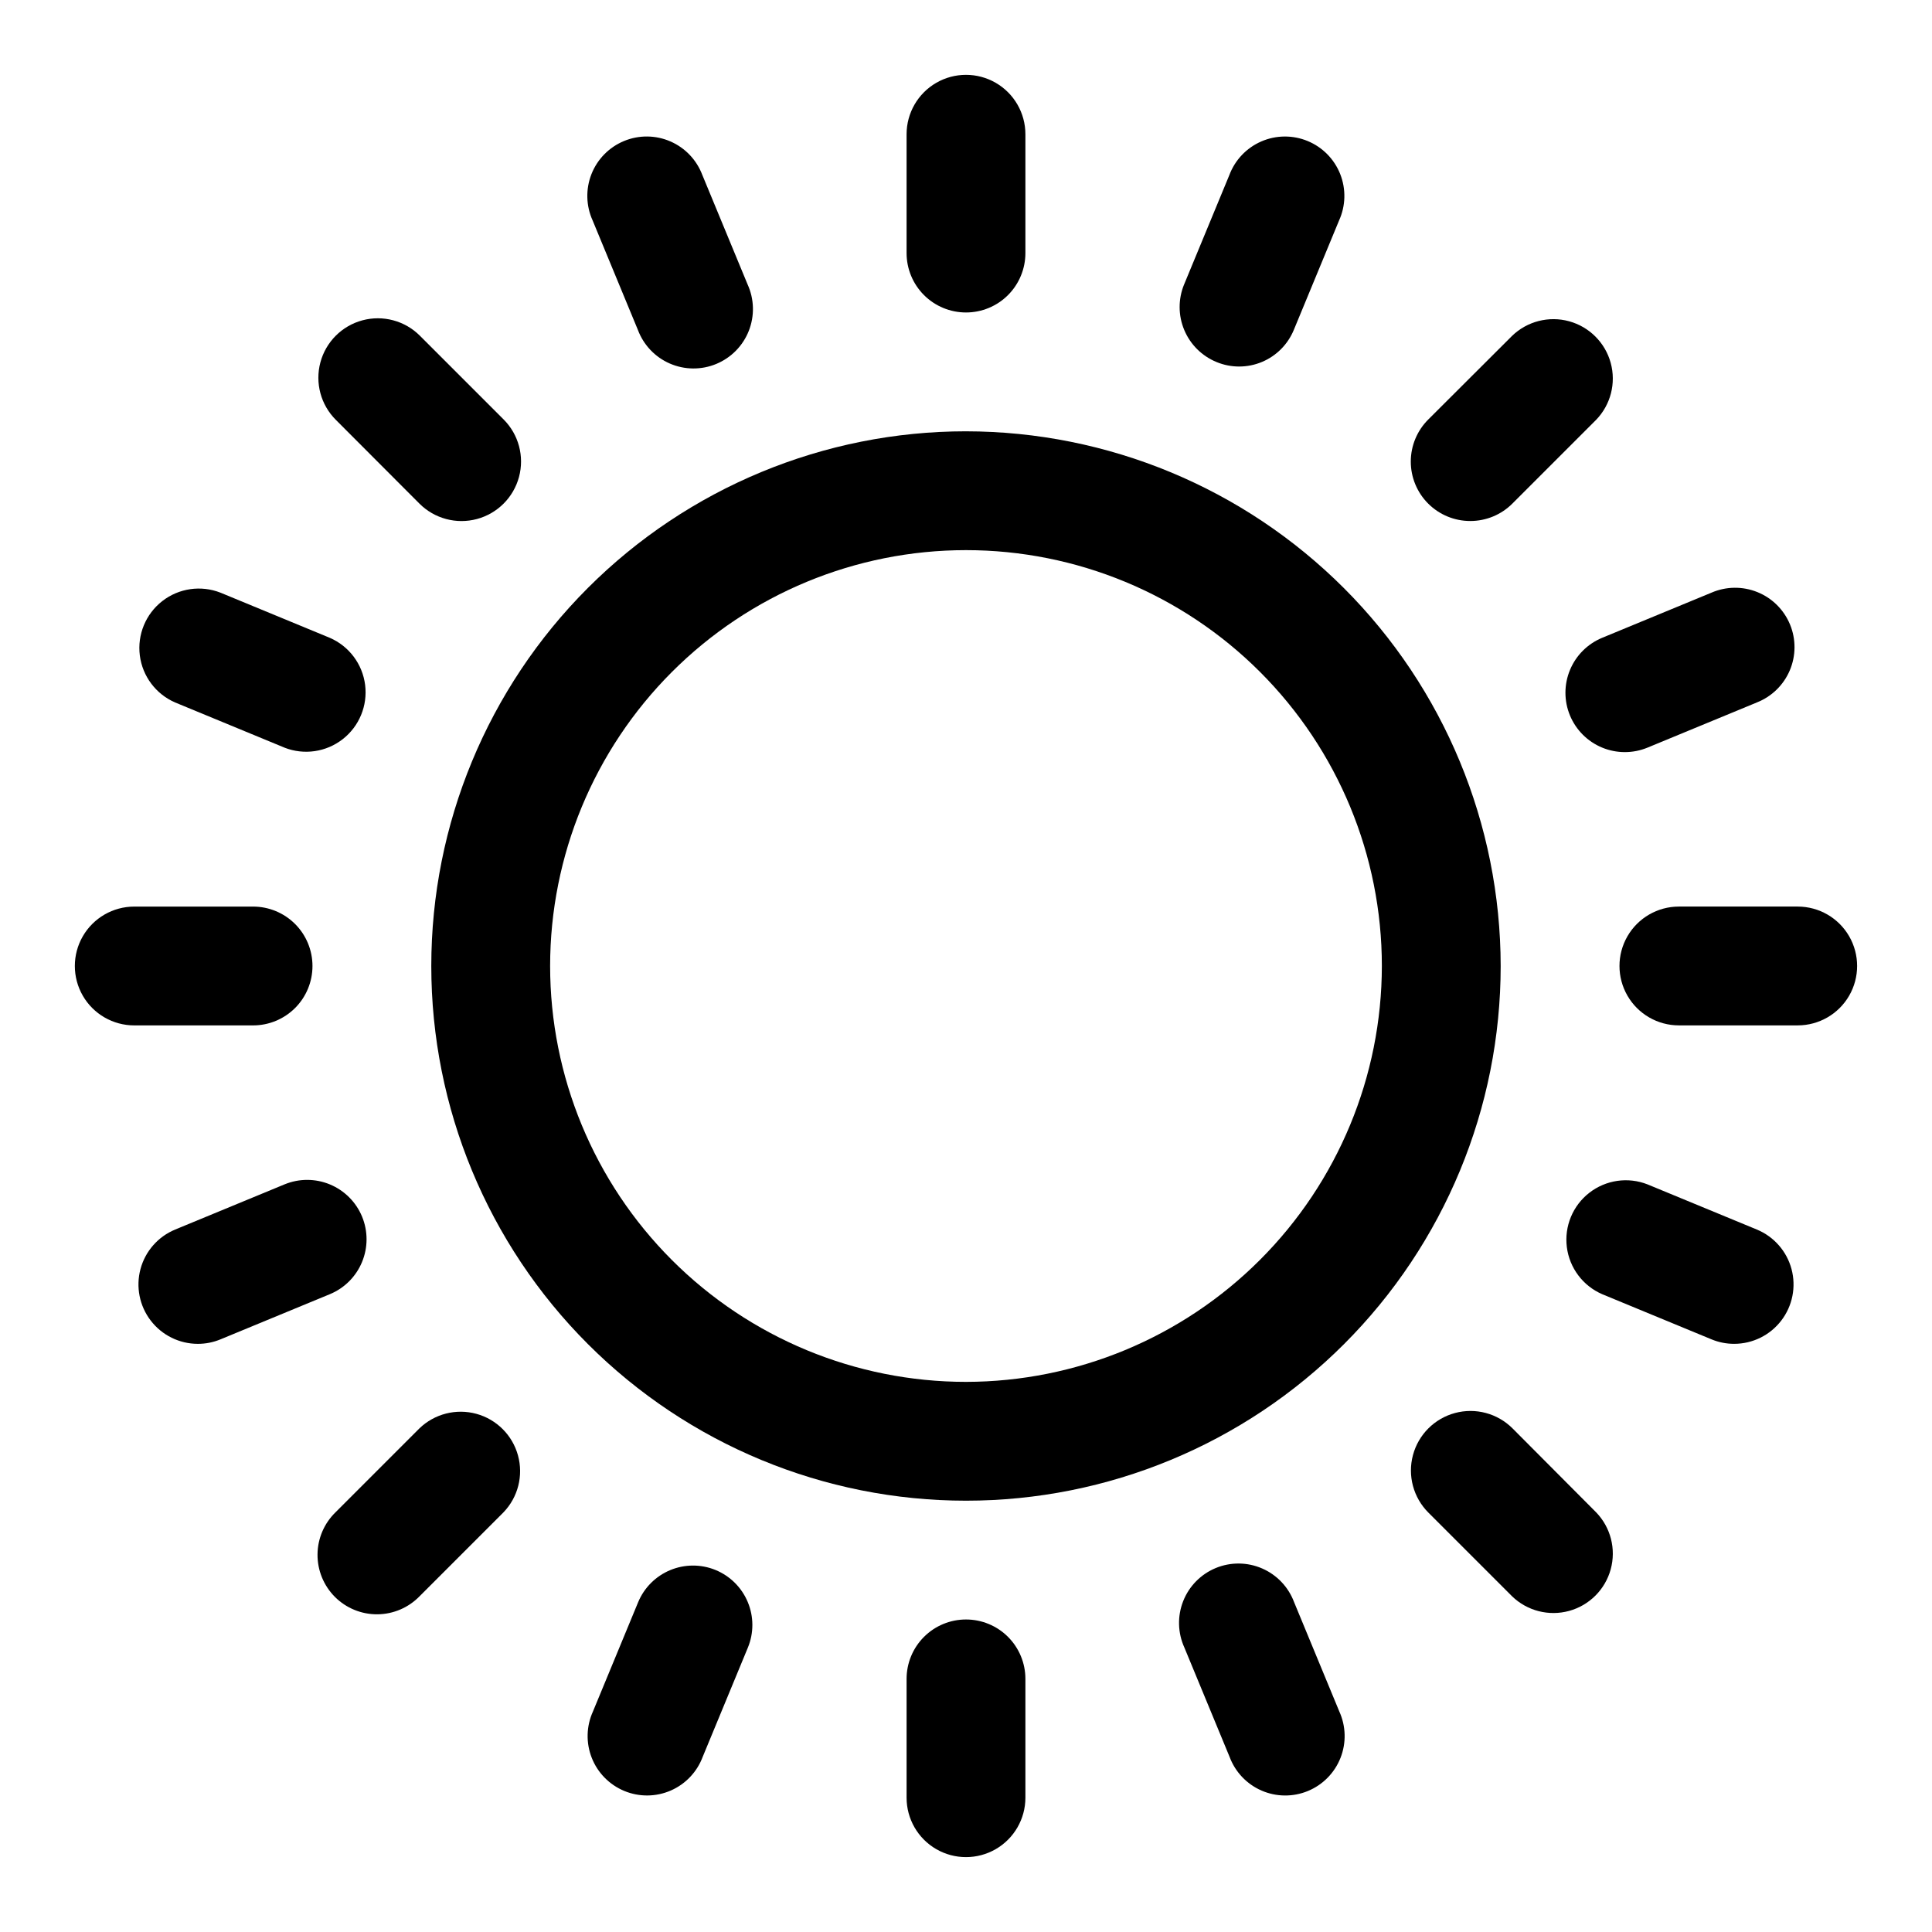
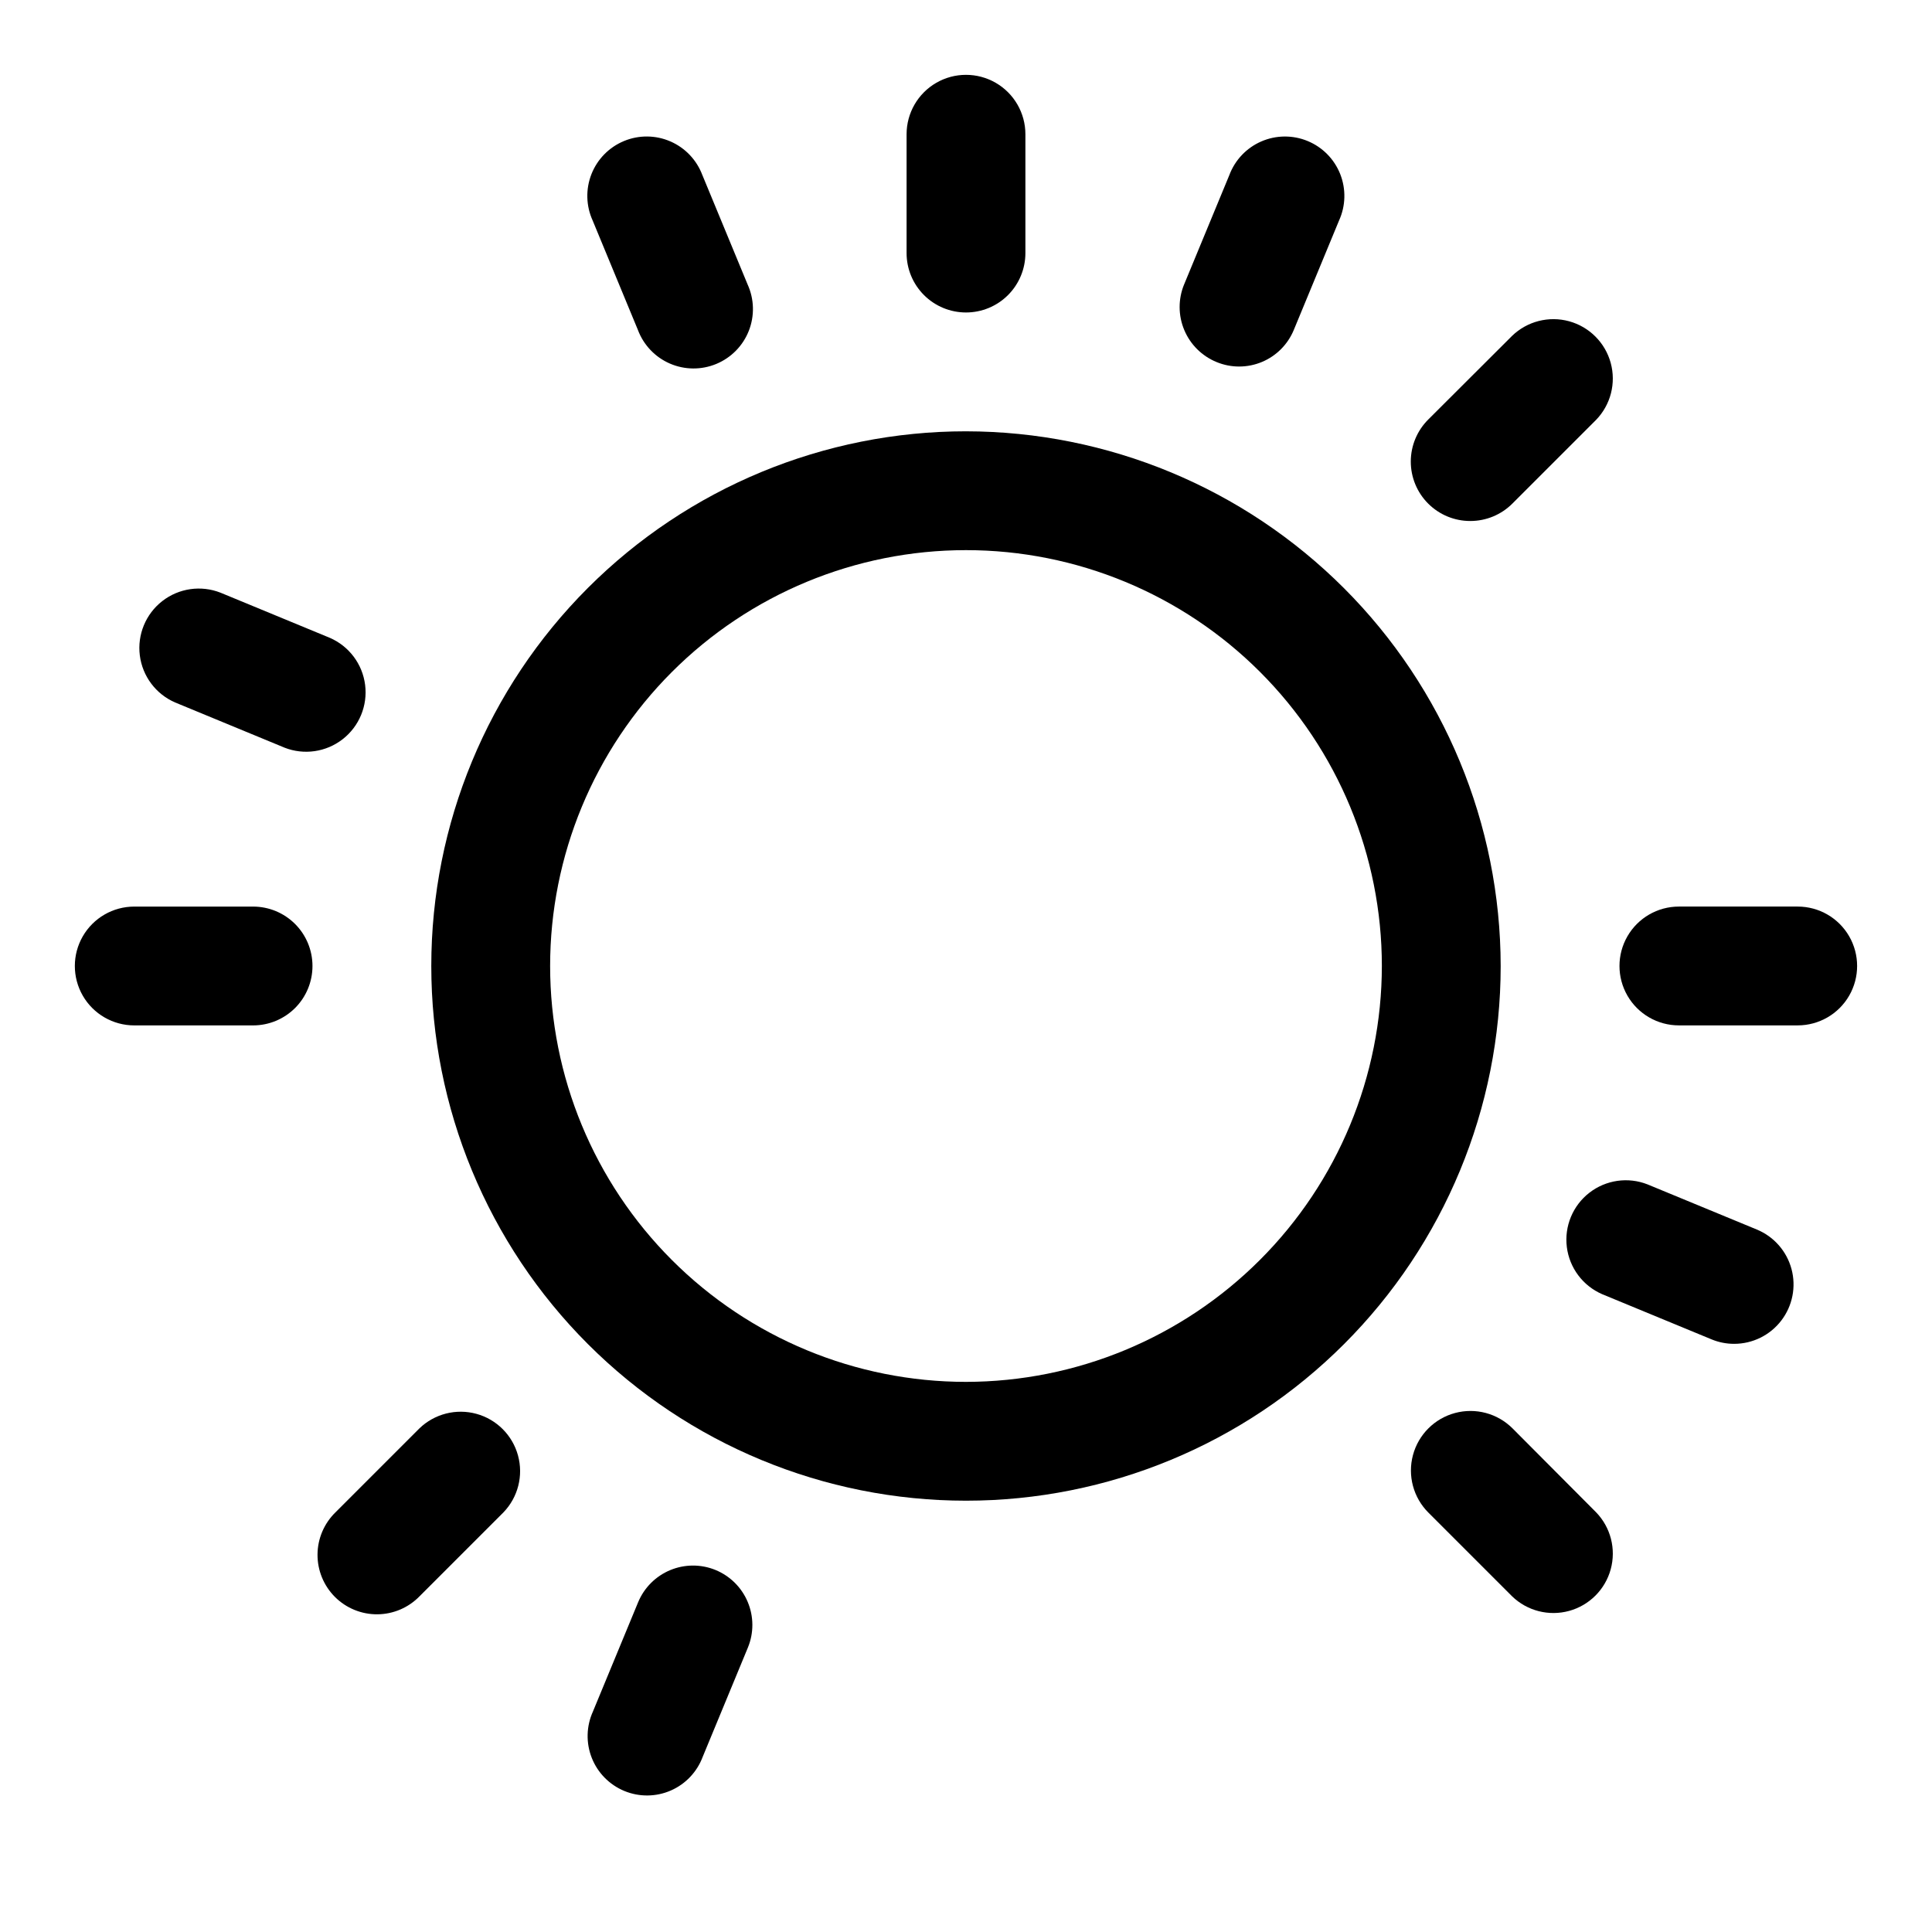
<svg xmlns="http://www.w3.org/2000/svg" fill="#000000" width="800px" height="800px" version="1.1" viewBox="144 144 512 512">
  <g>
    <path d="m400 258.3c-37.582 0-73.621 14.93-100.2 41.504-26.574 26.574-41.504 62.613-41.504 100.2 0 37.578 14.93 73.621 41.504 100.19 26.574 26.574 62.613 41.504 100.2 41.504 37.578 0 73.621-14.93 100.19-41.504 26.574-26.57 41.504-62.613 41.504-100.19-0.043-37.57-14.984-73.586-41.547-100.15-26.566-26.566-62.582-41.508-100.15-41.551zm0 251.91c-29.23 0-57.262-11.613-77.93-32.281-20.668-20.668-32.281-48.699-32.281-77.926 0-29.23 11.613-57.262 32.281-77.93 20.668-20.668 48.699-32.281 77.93-32.281 29.227 0 57.258 11.613 77.926 32.281 20.668 20.668 32.281 48.699 32.281 77.93-0.035 29.219-11.656 57.23-32.316 77.891s-48.672 32.281-77.891 32.316z" />
-     <path d="m400 573.18c-4.176 0-8.18 1.656-11.133 4.609-2.953 2.953-4.613 6.957-4.613 11.133v31.488c0 5.625 3 10.824 7.871 13.637s10.875 2.812 15.746 0 7.871-8.012 7.871-13.637v-31.488c0-4.176-1.66-8.18-4.609-11.133-2.953-2.953-6.957-4.609-11.133-4.609z" />
    <path d="m400 226.81c4.176 0 8.18-1.656 11.133-4.609 2.949-2.953 4.609-6.957 4.609-11.133v-31.488c0-5.625-3-10.824-7.871-13.637s-10.875-2.812-15.746 0-7.871 8.012-7.871 13.637v31.488c0 4.176 1.66 8.18 4.613 11.133 2.953 2.953 6.957 4.609 11.133 4.609z" />
    <path d="m620.41 384.25h-31.488c-5.625 0-10.82 3-13.633 7.871s-2.812 10.875 0 15.746 8.008 7.871 13.633 7.871h31.488c5.625 0 10.824-3 13.637-7.871s2.812-10.875 0-15.746-8.012-7.871-13.637-7.871z" />
    <path d="m226.81 400c0-4.176-1.656-8.18-4.609-11.133-2.953-2.953-6.957-4.613-11.133-4.613h-31.488c-5.625 0-10.824 3-13.637 7.871s-2.812 10.875 0 15.746 8.012 7.871 13.637 7.871h31.488c4.176 0 8.18-1.66 11.133-4.609 2.953-2.953 4.609-6.957 4.609-11.133z" />
    <path d="m533.66 282.07c4.176 0 8.18-1.66 11.133-4.613l22.199-22.199c3.863-3.996 5.328-9.738 3.859-15.098-1.469-5.363-5.66-9.551-11.02-11.023-5.363-1.469-11.102 0-15.102 3.859l-22.199 22.152c-2.973 2.949-4.648 6.961-4.656 11.152-0.008 4.188 1.652 8.207 4.617 11.164 2.961 2.961 6.981 4.617 11.168 4.606z" />
    <path d="m255.15 522.54-22.199 22.199c-3.035 2.934-4.769 6.965-4.805 11.188-0.035 4.223 1.625 8.281 4.609 11.27 2.988 2.984 7.047 4.648 11.27 4.609 4.223-0.035 8.254-1.77 11.188-4.805l22.199-22.199c3.863-4 5.332-9.738 3.859-15.102-1.469-5.359-5.656-9.551-11.02-11.02-5.363-1.469-11.102-0.004-15.102 3.859z" />
-     <path d="m255.15 277.46c3.984 3.988 9.793 5.543 15.238 4.086 5.445-1.461 9.695-5.711 11.156-11.156 1.457-5.445-0.098-11.254-4.086-15.238l-22.199-22.199c-3.984-3.977-9.789-5.523-15.223-4.062-5.438 1.465-9.68 5.715-11.133 11.156-1.449 5.438 0.109 11.238 4.094 15.215z" />
    <path d="m544.84 522.54c-3.984-3.984-9.793-5.543-15.238-4.082-5.441 1.457-9.695 5.711-11.152 11.152-1.461 5.445 0.098 11.254 4.082 15.238l22.199 22.199c4 3.863 9.738 5.328 15.102 3.859 5.359-1.469 9.551-5.66 11.02-11.02 1.469-5.363 0.004-11.102-3.859-15.102z" />
    <path d="m313.04 231.41c1.496 4.004 4.551 7.227 8.465 8.93 3.918 1.707 8.359 1.746 12.305 0.113s7.062-4.797 8.629-8.77 1.453-8.414-0.316-12.301l-11.98-28.969h-0.004c-1.492-4-4.547-7.227-8.465-8.93-3.914-1.707-8.355-1.746-12.301-0.113-3.949 1.633-7.062 4.797-8.629 8.77-1.566 3.977-1.453 8.414 0.316 12.301z" />
-     <path d="m486.95 568.59c-1.492-4-4.551-7.227-8.465-8.93-3.914-1.707-8.355-1.746-12.305-0.113-3.945 1.633-7.059 4.797-8.625 8.77-1.57 3.977-1.453 8.414 0.316 12.301l11.98 28.969c1.492 4.004 4.547 7.227 8.465 8.93 3.914 1.707 8.355 1.746 12.301 0.113 3.949-1.633 7.062-4.797 8.629-8.77 1.566-3.973 1.453-8.414-0.316-12.301z" />
    <path d="m466.41 239.95c3.848 1.586 8.164 1.578 12.004-0.023s6.883-4.664 8.465-8.512l11.98-28.969c1.77-3.887 1.883-8.324 0.316-12.301-1.566-3.973-4.68-7.137-8.629-8.77-3.945-1.633-8.387-1.594-12.301 0.113-3.918 1.703-6.973 4.93-8.465 8.93l-11.98 28.969h-0.004c-1.59 3.867-1.574 8.211 0.043 12.066 1.613 3.859 4.699 6.914 8.57 8.496z" />
    <path d="m333.59 560.05c-3.848-1.562-8.156-1.543-11.992 0.055-3.832 1.598-6.879 4.644-8.477 8.48l-11.98 28.969c-1.77 3.887-1.883 8.328-0.316 12.301 1.566 3.973 4.684 7.137 8.629 8.77s8.387 1.594 12.305-0.113c3.914-1.703 6.969-4.926 8.465-8.93l11.98-28.969c1.59-3.867 1.574-8.211-0.043-12.066-1.613-3.859-4.699-6.914-8.57-8.496z" />
    <path d="m609.58 469.84-28.969-11.965c-5.172-2.035-11.035-1.191-15.426 2.223-4.391 3.414-6.652 8.887-5.957 14.402 0.699 5.516 4.254 10.254 9.355 12.469l28.969 11.965c1.906 0.793 3.949 1.199 6.016 1.195 4.894 0 9.508-2.277 12.488-6.164 2.977-3.883 3.981-8.93 2.711-13.66-1.27-4.727-4.664-8.594-9.188-10.465z" />
    <path d="m190.41 330.16 28.969 11.965v0.004c5.176 2.035 11.039 1.188 15.426-2.227 4.391-3.41 6.652-8.887 5.957-14.402-0.699-5.516-4.254-10.254-9.355-12.469l-28.969-11.965c-5.172-2.035-11.039-1.188-15.426 2.223-4.391 3.414-6.652 8.891-5.957 14.406 0.699 5.516 4.254 10.254 9.355 12.465z" />
-     <path d="m560.05 333.59c1.598 3.859 4.66 6.926 8.516 8.523 3.856 1.602 8.191 1.605 12.047 0.012l28.969-11.965v-0.004c3.93-1.543 7.074-4.602 8.727-8.488s1.676-8.273 0.062-12.176c-1.613-3.902-4.727-6.996-8.641-8.578-3.914-1.586-8.301-1.531-12.176 0.148l-28.969 11.965c-3.859 1.598-6.926 4.66-8.523 8.516-1.602 3.856-1.605 8.188-0.012 12.047z" />
-     <path d="m239.95 466.41c-1.598-3.856-4.66-6.922-8.516-8.523-3.856-1.602-8.188-1.605-12.047-0.008l-28.969 11.965c-4.523 1.871-7.918 5.738-9.188 10.465-1.266 4.731-0.266 9.777 2.715 13.66 2.977 3.887 7.594 6.164 12.488 6.164 2.062 0.004 4.106-0.402 6.012-1.195l28.969-11.965c3.859-1.594 6.926-4.656 8.523-8.516 1.602-3.856 1.605-8.188 0.012-12.047z" />
  </g>
</svg>